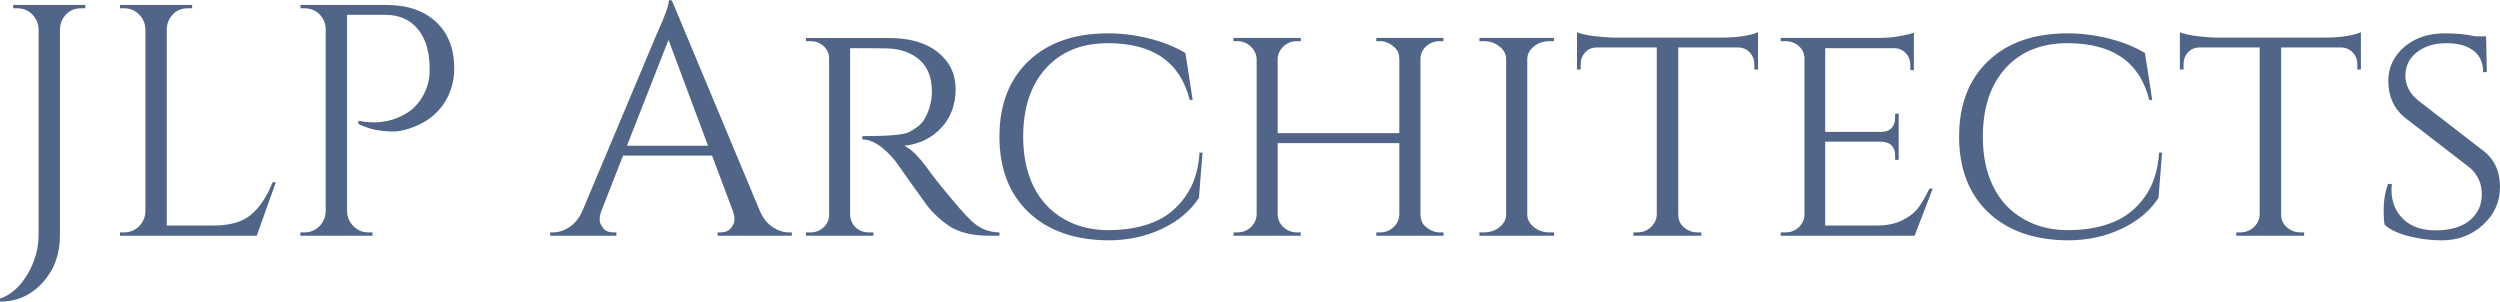
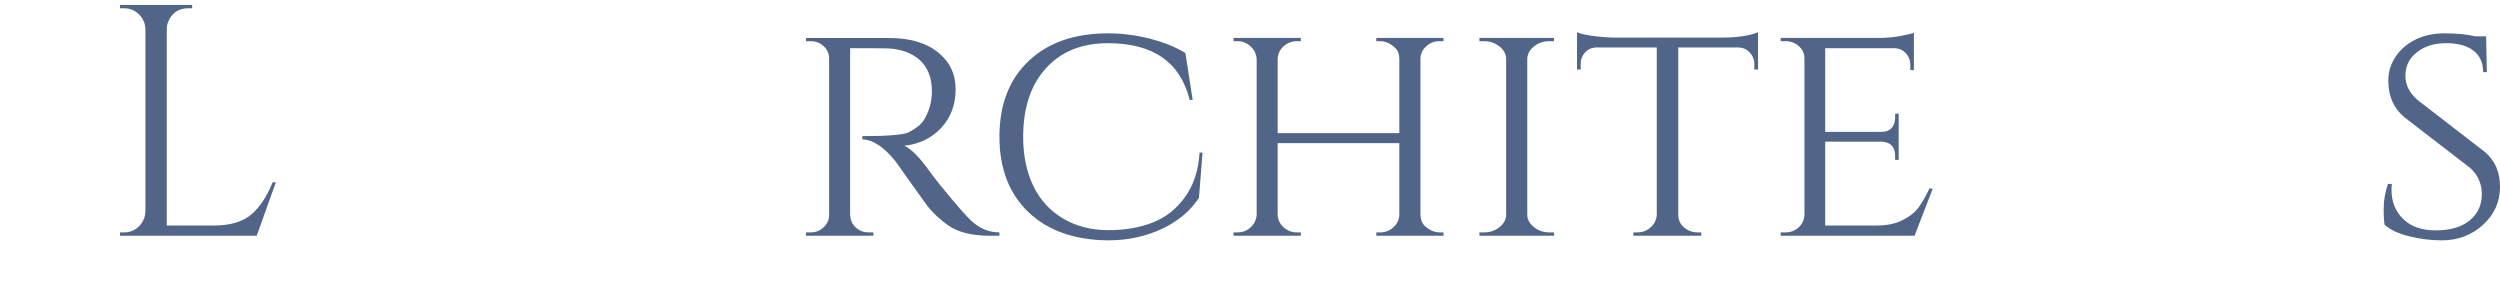
<svg xmlns="http://www.w3.org/2000/svg" xml:space="preserve" width="207px" height="25px" version="1.1" style="shape-rendering:geometricPrecision; text-rendering:geometricPrecision; image-rendering:optimizeQuality; fill-rule:evenodd; clip-rule:evenodd" viewBox="0 0 210.62 25.38">
  <defs>
    <style type="text/css">
   
    .fil0 {fill:#516588;fill-rule:nonzero}
   
  </style>
  </defs>
  <g id="Layer_x0020_1">
-     <path class="fil0" d="M6.83 0.67c-0.66,0 -1.17,0.28 -1.53,0.86 -0.14,0.26 -0.23,0.55 -0.25,0.89l0 17.41c0,1.55 -0.48,2.87 -1.45,3.94 -0.98,1.08 -2.17,1.61 -3.6,1.61l0 -0.25c0.91,-0.31 1.68,-0.99 2.31,-2.04 0.62,-1.04 0.94,-2.16 0.94,-3.34l0 -17.33c-0.02,-0.49 -0.2,-0.9 -0.54,-1.24 -0.34,-0.34 -0.76,-0.51 -1.24,-0.51l-0.36 0 0 -0.28 6.08 0 0 0.28 -0.36 0z" />
    <path id="_1" class="fil0" d="M10.47 19.55c0.48,0 0.89,-0.17 1.24,-0.51 0.34,-0.35 0.52,-0.76 0.54,-1.24l0 -15.38c-0.02,-0.49 -0.2,-0.9 -0.54,-1.24 -0.35,-0.34 -0.76,-0.51 -1.24,-0.51l-0.36 0 0 -0.28 6.08 0 0 0.28 -0.36 0c-0.67,0 -1.18,0.28 -1.53,0.86 -0.16,0.28 -0.25,0.57 -0.25,0.89l0 16.55 3.97 0c1.37,0 2.42,-0.31 3.14,-0.92 0.72,-0.61 1.33,-1.52 1.81,-2.72l0.27 0 -1.61 4.5 -11.52 0 0 -0.28 0.36 0z" />
-     <path id="_2" class="fil0" d="M38.27 5.75c0,0.81 -0.17,1.57 -0.5,2.28 -0.61,1.31 -1.69,2.23 -3.22,2.75 -0.54,0.18 -1,0.27 -1.39,0.27 -1.15,0 -2.14,-0.21 -2.97,-0.64l0 -0.27c1.35,0.29 2.6,0.14 3.75,-0.45 1.02,-0.52 1.71,-1.37 2.08,-2.55 0.11,-0.37 0.17,-0.72 0.17,-1.06 0,-0.33 0,-0.53 0,-0.61 -0.04,-1.29 -0.38,-2.33 -1.03,-3.1 -0.65,-0.76 -1.56,-1.15 -2.72,-1.15l-3.2 0 0 16.58c0.02,0.48 0.2,0.89 0.55,1.24 0.34,0.34 0.75,0.51 1.23,0.51l0.36 0 0 0.28 -6.08 0 0 -0.28 0.36 0c0.48,0 0.89,-0.17 1.24,-0.51 0.34,-0.35 0.52,-0.76 0.54,-1.24l0 -15.52c-0.06,-0.47 -0.25,-0.85 -0.58,-1.16 -0.34,-0.3 -0.74,-0.45 -1.2,-0.45l-0.33 0 -0.03 -0.28 7.25 0c1.78,0 3.17,0.48 4.19,1.43 1.02,0.95 1.53,2.26 1.53,3.93z" />
-     <path id="_3" class="fil0" d="M66.49 19.55l0.22 0 0 0.28 -6.25 0 0 -0.28 0.25 0c0.39,0 0.68,-0.12 0.87,-0.37 0.2,-0.25 0.3,-0.49 0.3,-0.71 0,-0.22 -0.04,-0.45 -0.12,-0.67l-1.77 -4.72 -7.5 0 -1.86 4.75c-0.08,0.22 -0.11,0.44 -0.11,0.65 0,0.21 0.09,0.45 0.29,0.7 0.19,0.25 0.48,0.37 0.87,0.37l0.25 0 0 0.28 -5.58 0 0 -0.28 0.25 0c0.46,0 0.92,-0.15 1.36,-0.44 0.45,-0.3 0.81,-0.73 1.08,-1.31l6.28 -14.94c0.69,-1.5 1.03,-2.45 1.03,-2.86l0.25 0 7.44 17.8c0.26,0.58 0.61,1.01 1.06,1.31 0.44,0.29 0.9,0.44 1.39,0.44zm-13.67 -7.3l6.83 0 -3.33 -8.92 -3.5 8.92z" />
    <path id="_4" class="fil0" d="M73.1 4.03l-1.48 0 0 14.02c0.02,0.58 0.28,1.01 0.78,1.31 0.24,0.13 0.51,0.19 0.81,0.19l0.36 0 0.02 0.28 -5.69 0 0 -0.28 0.39 0c0.43,0 0.79,-0.14 1.1,-0.43 0.3,-0.29 0.46,-0.63 0.46,-1.04l0 -13.19c0,-0.41 -0.16,-0.75 -0.46,-1.03 -0.31,-0.28 -0.67,-0.42 -1.1,-0.42l-0.39 0 0 -0.27 6.97 0c1.74,0 3.12,0.39 4.13,1.19 1.01,0.8 1.51,1.84 1.51,3.14 0,1.29 -0.41,2.38 -1.22,3.25 -0.82,0.87 -1.85,1.37 -3.11,1.5 0.59,0.26 1.3,0.98 2.14,2.16 -0.02,0 0.3,0.41 0.95,1.23 0.66,0.81 1.19,1.44 1.59,1.9 0.4,0.45 0.72,0.8 0.98,1.04 0.69,0.65 1.48,0.97 2.36,0.97l0 0.28 -0.86 0c-1.46,0 -2.61,-0.29 -3.44,-0.86 -0.63,-0.43 -1.2,-0.96 -1.72,-1.58 -0.11,-0.15 -0.58,-0.81 -1.41,-1.96 -0.82,-1.16 -1.26,-1.78 -1.31,-1.85 -1,-1.24 -1.94,-1.86 -2.81,-1.86l0 -0.28c2.17,0 3.47,-0.11 3.92,-0.33 0.61,-0.32 1.02,-0.65 1.25,-1 0.46,-0.74 0.69,-1.56 0.69,-2.44 0,-1.13 -0.33,-2 -1,-2.62 -0.67,-0.61 -1.56,-0.94 -2.69,-1 -0.5,-0.01 -1.08,-0.02 -1.72,-0.02z" />
    <path id="_5" class="fil0" d="M93.37 20.22c-2.83,-0.02 -5.07,-0.81 -6.71,-2.36 -1.64,-1.56 -2.46,-3.68 -2.46,-6.38 0,-2.69 0.82,-4.81 2.46,-6.37 1.64,-1.56 3.88,-2.33 6.71,-2.33 1.15,0 2.3,0.15 3.47,0.44 1.17,0.3 2.18,0.7 3.03,1.22l0.61 3.95 -0.25 0c-0.8,-3.19 -3.09,-4.78 -6.89,-4.78 -2.2,0 -3.94,0.7 -5.22,2.11 -1.28,1.41 -1.92,3.33 -1.92,5.78 0,1.59 0.29,2.97 0.86,4.15 0.58,1.18 1.41,2.09 2.5,2.73 1.1,0.65 2.36,0.98 3.81,0.98 1.44,0 2.71,-0.22 3.79,-0.66 1.08,-0.43 1.98,-1.15 2.69,-2.15 0.72,-1 1.12,-2.24 1.21,-3.72l0.25 0 -0.3 3.81c-0.73,1.11 -1.77,1.98 -3.14,2.62 -1.37,0.64 -2.87,0.96 -4.5,0.96z" />
    <path id="_6" class="fil0" d="M116.28 19.55c0.43,0 0.8,-0.14 1.11,-0.43 0.32,-0.29 0.48,-0.63 0.5,-1.04l0 -6.05 -10.25 0 0 6.05c0.02,0.41 0.19,0.75 0.5,1.04 0.32,0.29 0.69,0.43 1.11,0.43l0.34 0 0 0.28 -5.67 0 0 -0.28 0.33 0c0.45,0 0.82,-0.15 1.13,-0.44 0.31,-0.3 0.47,-0.65 0.49,-1.06l0 -13.11c-0.02,-0.4 -0.19,-0.76 -0.5,-1.05 -0.32,-0.3 -0.69,-0.45 -1.12,-0.45l-0.33 0 0 -0.27 5.67 0 0 0.27 -0.34 0c-0.42,0 -0.79,0.15 -1.11,0.43 -0.31,0.29 -0.48,0.64 -0.5,1.05l0 6.27 10.25 0 0 -6.25c0,-0.4 -0.12,-0.72 -0.36,-0.94 -0.39,-0.37 -0.81,-0.56 -1.25,-0.56l-0.33 0 0 -0.27 5.66 0 0 0.27 -0.33 0c-0.43,0 -0.8,0.14 -1.11,0.42 -0.32,0.28 -0.48,0.62 -0.5,1.03l0 13.19c0.02,0.41 0.14,0.71 0.36,0.92 0.41,0.37 0.82,0.55 1.25,0.55l0.33 0 0 0.28 -5.66 0 0 -0.28 0.33 0z" />
    <path id="_7" class="fil0" d="M125.03 19.55c0.5,0 0.93,-0.15 1.3,-0.44 0.37,-0.3 0.56,-0.65 0.56,-1.06l0 -13.11c0,-0.4 -0.19,-0.76 -0.56,-1.05 -0.37,-0.3 -0.81,-0.45 -1.33,-0.45l-0.36 0 0 -0.27 6.28 0 0 0.27 -0.37 0c-0.5,0 -0.93,0.14 -1.29,0.42 -0.36,0.28 -0.56,0.62 -0.59,1.03l0 13.19c0.01,0.41 0.21,0.75 0.58,1.04 0.37,0.29 0.8,0.43 1.3,0.43l0.37 0 0.02 0.28 -6.3 0 0 -0.28 0.39 0z" />
    <path id="_8" class="fil0" d="M141.39 3.97l0 14.11c0.01,0.57 0.29,1 0.83,1.28 0.24,0.13 0.51,0.19 0.8,0.19l0.31 0 0 0.28 -5.72 0 0 -0.28 0.33 0c0.45,0 0.83,-0.15 1.14,-0.44 0.32,-0.3 0.48,-0.65 0.5,-1.06l0 -14.08 -5.03 0c-0.42,0 -0.76,0.14 -1.01,0.42 -0.25,0.28 -0.37,0.61 -0.37,1l0 0.44 -0.31 0 0 -3.14c0.37,0.15 0.89,0.26 1.57,0.34 0.67,0.07 1.18,0.11 1.51,0.11l9.06 0c1.33,0 2.37,-0.15 3.11,-0.45l0 3.14 -0.31 0 0 -0.44c0,-0.39 -0.13,-0.72 -0.39,-1 -0.26,-0.28 -0.59,-0.42 -1,-0.42l-5.02 0z" />
    <path id="_9" class="fil0" d="M150.41 19.55c0.45,0 0.82,-0.14 1.13,-0.43 0.3,-0.29 0.46,-0.63 0.48,-1.04l0 -13.19c0,-0.41 -0.16,-0.75 -0.47,-1.03 -0.31,-0.28 -0.69,-0.42 -1.14,-0.42l-0.39 0 0 -0.27 8.11 0c0.76,0 1.43,-0.06 2,-0.17 0.58,-0.11 0.95,-0.2 1.11,-0.28l0 3.17 -0.3 -0.03 0 -0.42c0,-0.39 -0.13,-0.72 -0.39,-1 -0.26,-0.27 -0.59,-0.41 -1,-0.41l-5.78 0 0 7.05 4.75 0c0.37,0 0.65,-0.11 0.85,-0.33 0.19,-0.22 0.29,-0.5 0.29,-0.84l0 -0.36 0.3 0 0 3.89 -0.3 0 0 -0.36c0,-0.52 -0.2,-0.87 -0.58,-1.05 -0.15,-0.06 -0.31,-0.1 -0.48,-0.12l-4.83 0 0 7.06 4.36 0c0.85,0 1.57,-0.15 2.15,-0.45 0.59,-0.29 1.03,-0.64 1.34,-1.05 0.3,-0.41 0.61,-0.95 0.93,-1.61l0.28 0 -1.53 3.97 -11.28 0 0 -0.28 0.39 0z" />
-     <path id="_10" class="fil0" d="M174.21 20.22c-2.83,-0.02 -5.07,-0.81 -6.71,-2.36 -1.63,-1.56 -2.45,-3.68 -2.45,-6.38 0,-2.69 0.82,-4.81 2.45,-6.37 1.64,-1.56 3.88,-2.33 6.71,-2.33 1.15,0 2.31,0.15 3.47,0.44 1.17,0.3 2.18,0.7 3.03,1.22l0.61 3.95 -0.25 0c-0.79,-3.19 -3.09,-4.78 -6.89,-4.78 -2.2,0 -3.94,0.7 -5.22,2.11 -1.27,1.41 -1.91,3.33 -1.91,5.78 0,1.59 0.28,2.97 0.86,4.15 0.57,1.18 1.4,2.09 2.5,2.73 1.09,0.65 2.36,0.98 3.8,0.98 1.45,0 2.71,-0.22 3.79,-0.66 1.09,-0.43 1.98,-1.15 2.7,-2.15 0.71,-1 1.11,-2.24 1.2,-3.72l0.25 0 -0.3 3.81c-0.72,1.11 -1.77,1.98 -3.14,2.62 -1.37,0.64 -2.87,0.96 -4.5,0.96z" />
-     <path id="_11" class="fil0" d="M192.18 3.97l0 14.11c0.02,0.57 0.3,1 0.83,1.28 0.24,0.13 0.51,0.19 0.81,0.19l0.3 0 0 0.28 -5.72 0 0 -0.28 0.34 0c0.44,0 0.82,-0.15 1.14,-0.44 0.31,-0.3 0.48,-0.65 0.49,-1.06l0 -14.08 -5.02 0c-0.43,0 -0.77,0.14 -1.02,0.42 -0.25,0.28 -0.37,0.61 -0.37,1l0 0.44 -0.31 0 0 -3.14c0.37,0.15 0.9,0.26 1.57,0.34 0.68,0.07 1.18,0.11 1.52,0.11l9.05 0c1.33,0 2.37,-0.15 3.11,-0.45l0 3.14 -0.3 0 0 -0.44c0,-0.39 -0.13,-0.72 -0.39,-1 -0.26,-0.28 -0.6,-0.42 -1,-0.42l-5.03 0z" />
    <path id="_12" class="fil0" d="M200.9 18.91c-0.05,-0.22 -0.08,-0.67 -0.08,-1.36 0,-0.68 0.12,-1.38 0.36,-2.08l0.33 0c-0.02,0.17 -0.03,0.33 -0.03,0.5 0,1 0.33,1.82 0.99,2.46 0.66,0.64 1.57,0.95 2.74,0.95 1.22,0 2.17,-0.28 2.86,-0.84 0.68,-0.57 1.02,-1.3 1.02,-2.2 0,-0.89 -0.33,-1.64 -1,-2.23l-5.55 -4.28c-0.89,-0.76 -1.33,-1.78 -1.33,-3.05 0,-0.73 0.19,-1.39 0.59,-2 0.4,-0.61 0.96,-1.1 1.67,-1.46 0.71,-0.36 1.55,-0.54 2.51,-0.54 0.97,0 1.82,0.08 2.56,0.25l0.91 0 0.06 3.02 -0.31 0c0,-0.77 -0.26,-1.38 -0.8,-1.8 -0.54,-0.43 -1.31,-0.64 -2.31,-0.64 -1,0 -1.82,0.25 -2.47,0.76 -0.65,0.51 -0.97,1.17 -0.97,1.98 0,0.8 0.36,1.5 1.08,2.09l5.61 4.33c0.85,0.71 1.28,1.69 1.28,2.95 0,1.26 -0.48,2.32 -1.43,3.19 -0.95,0.87 -2.11,1.31 -3.48,1.31 -0.91,0 -1.82,-0.11 -2.73,-0.34 -0.9,-0.22 -1.6,-0.54 -2.08,-0.97z" />
  </g>
</svg>